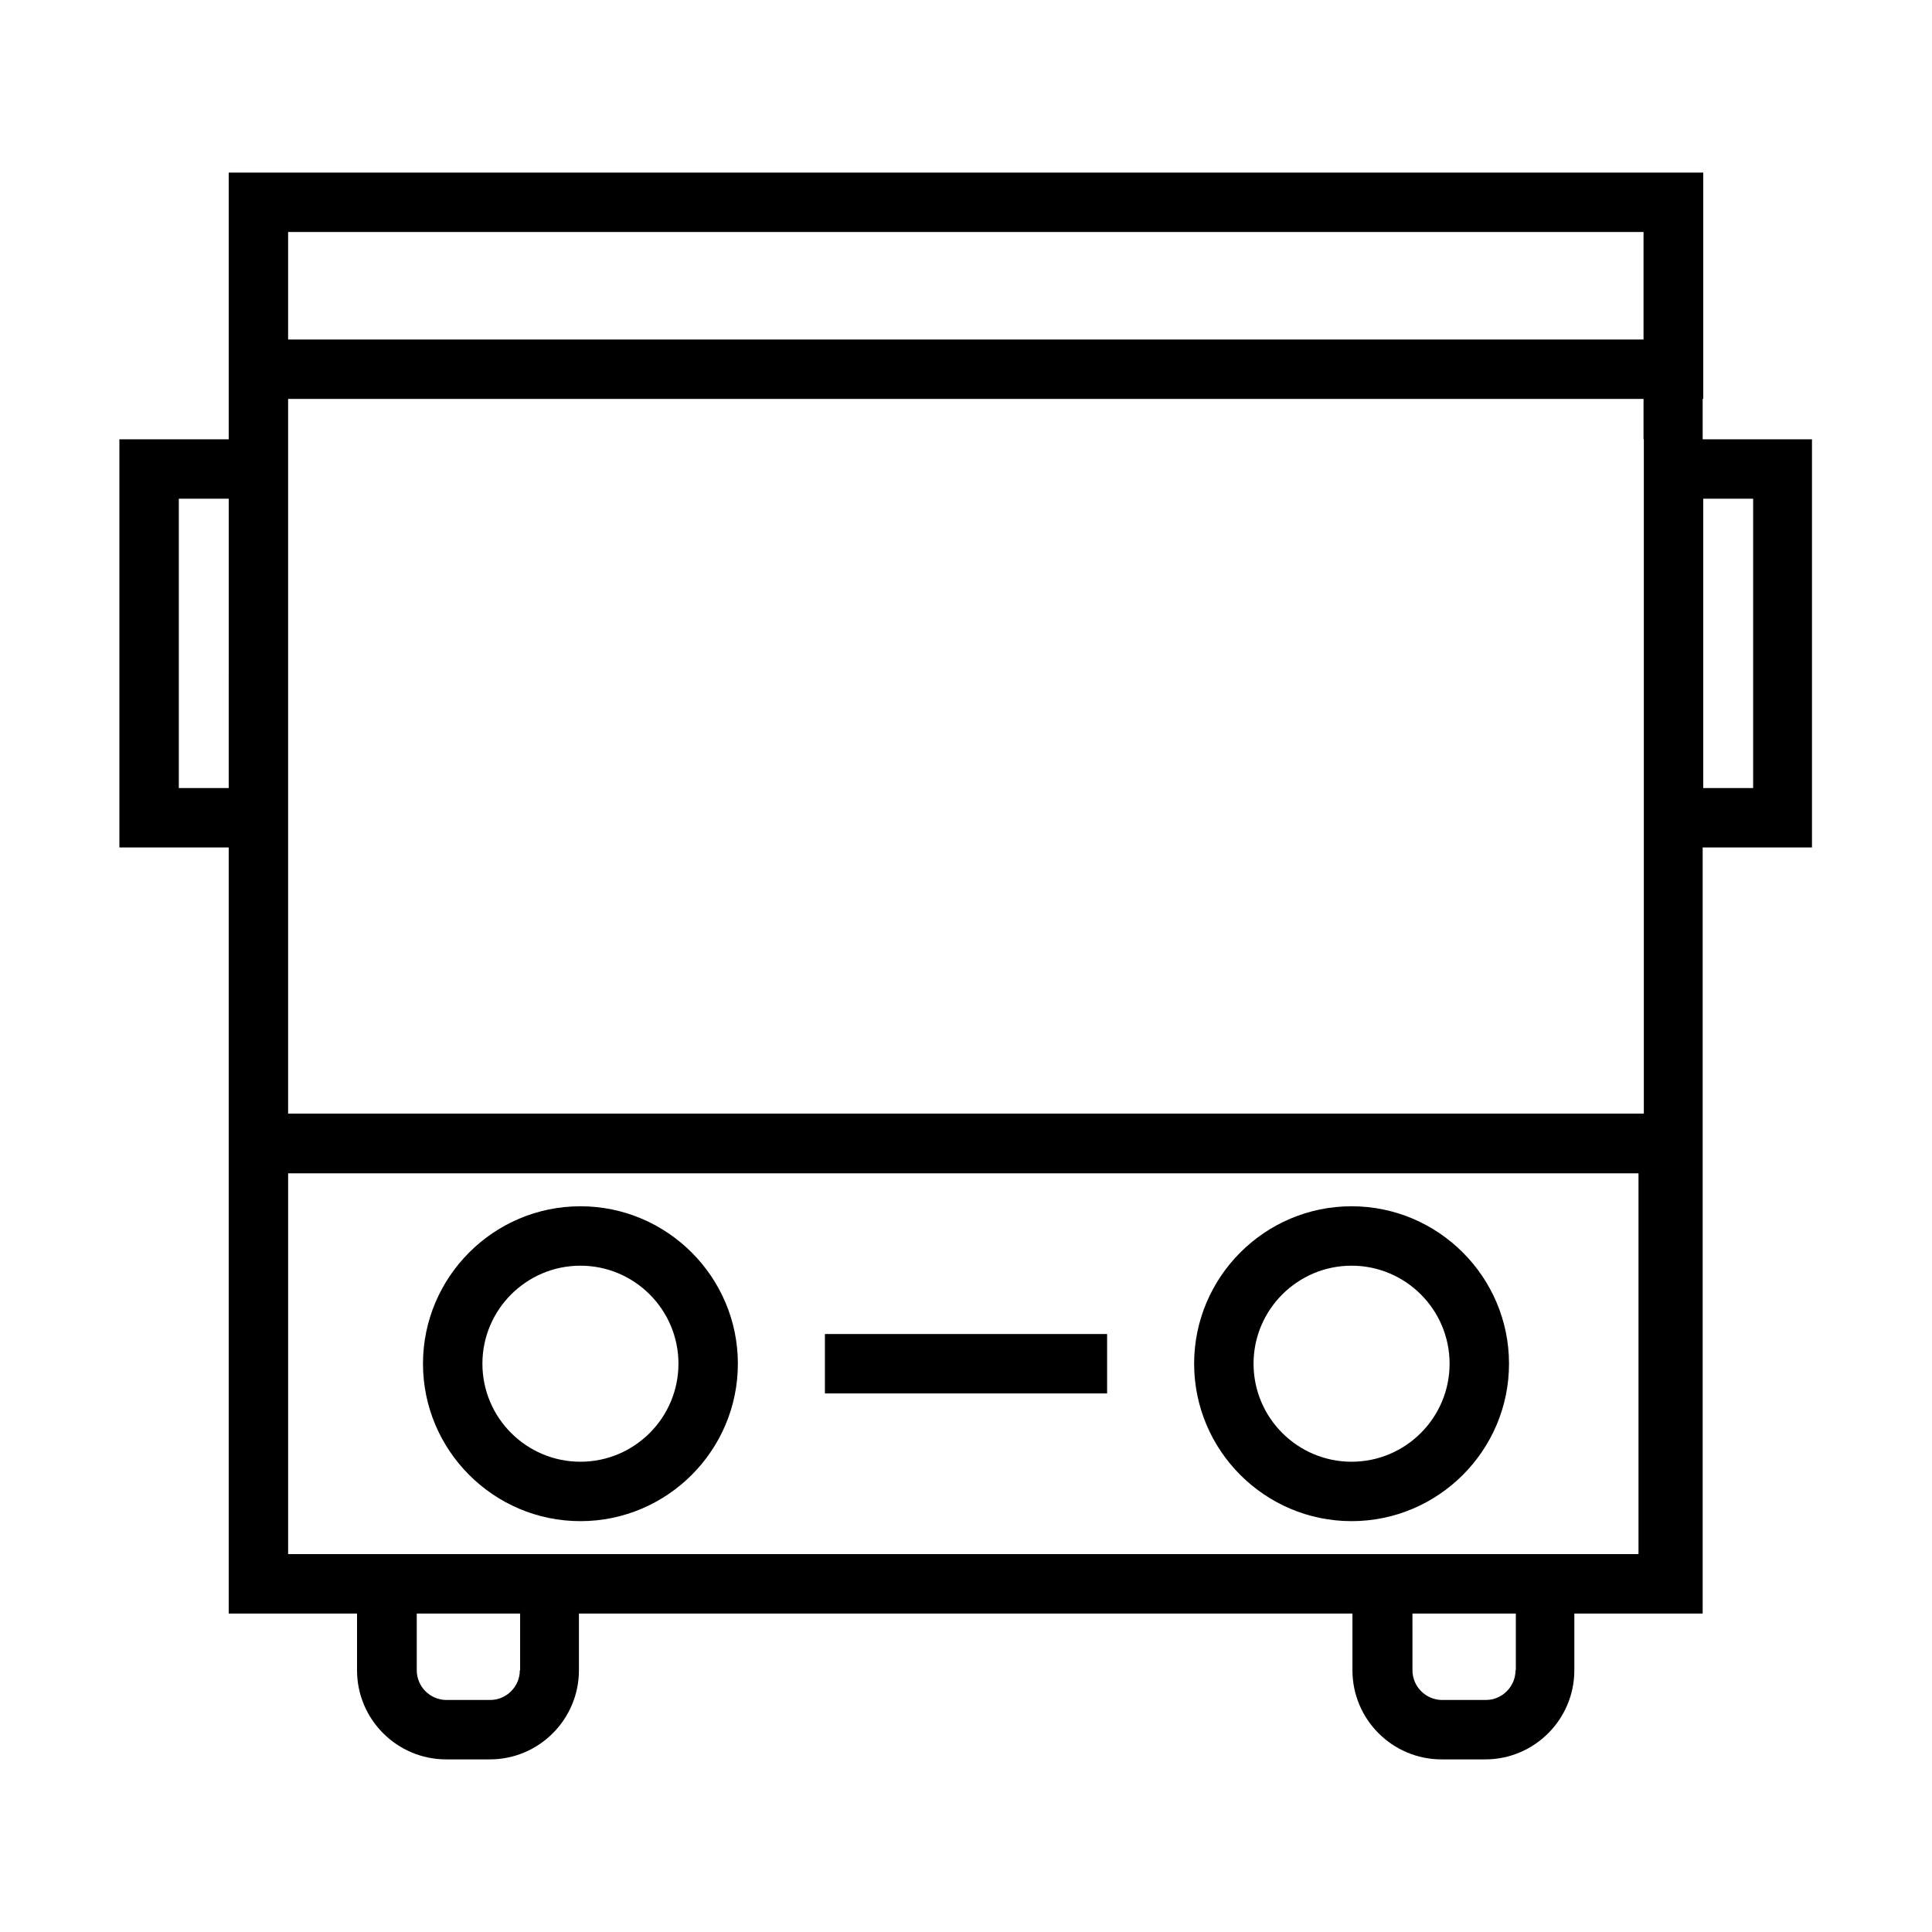
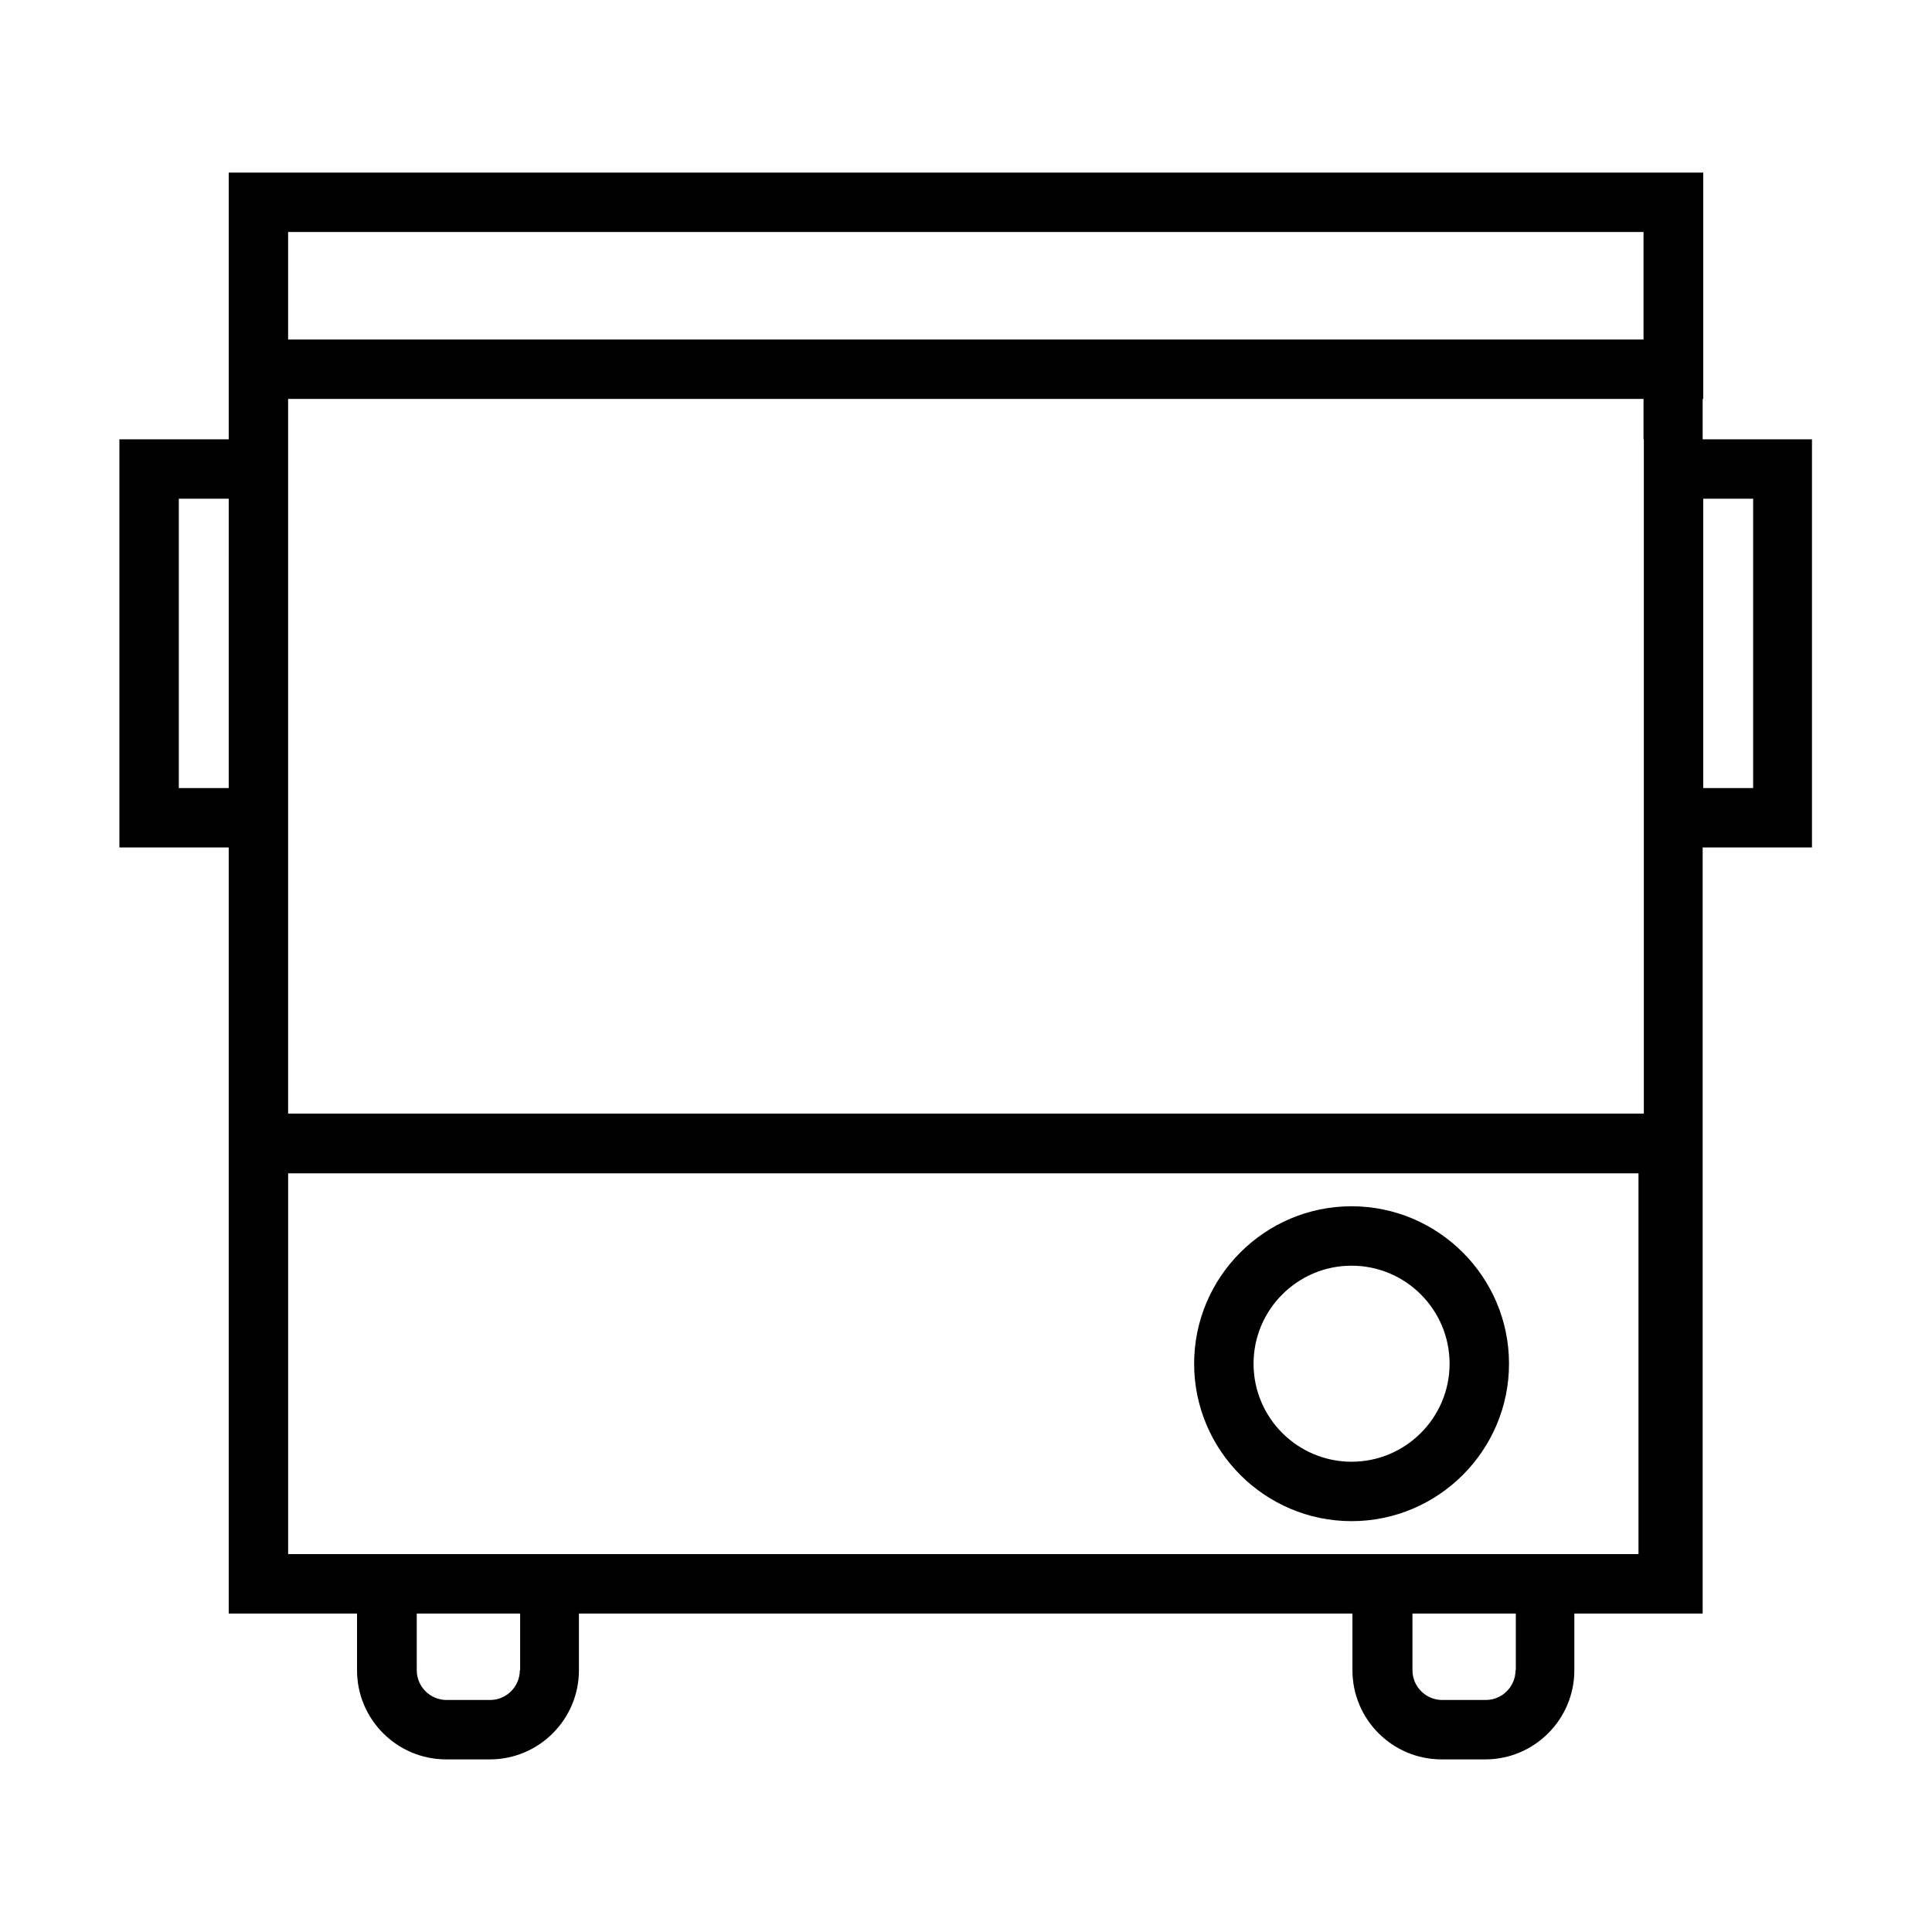
<svg xmlns="http://www.w3.org/2000/svg" fill="#000000" width="800px" height="800px" version="1.1" viewBox="144 144 512 512">
  <g>
    <path d="m595.38 249.72v-59.984h-390.77v70.691l-28.969-0.004v108.16h28.969v203.02h34.008v15.035c0 13.066 10.629 23.617 23.617 23.617h11.57c13.066 0 23.617-10.629 23.617-23.617v-15.035h204.99v15.035c0 13.066 10.629 23.617 23.617 23.617h11.57c13.066 0 23.617-10.629 23.617-23.617v-15.035h34.008v-203.02h28.969v-108.16h-28.969v-10.703zm-390.77 103.12h-13.223v-76.672h13.227zm77.148 233.8c0 4.328-3.543 7.871-7.871 7.871h-11.57c-4.328 0-7.871-3.543-7.871-7.871l-0.004-15.035h27.395v15.035zm263.87 0c0 4.328-3.543 7.871-7.871 7.871h-11.57c-4.328 0-7.871-3.543-7.871-7.871l-0.004-15.035h27.395v15.035zm32.59-30.781h-357.86v-100.92h357.86zm1.414-295.44v178.7h-359.28v-189.4h359.2v10.707zm0-26.449h-359.28v-28.496h359.2v28.496zm28.969 42.195v76.672h-13.227v-76.672z" />
-     <path d="m297.82 547.12c22.984 0 41.723-18.734 41.723-41.723 0-22.984-18.734-41.723-41.723-41.723-22.984 0-41.723 18.734-41.723 41.723 0 22.988 18.734 41.723 41.723 41.723zm0-67.699c14.328 0 25.977 11.652 25.977 25.977 0 14.328-11.652 25.977-25.977 25.977-14.328 0-25.977-11.652-25.977-25.977 0-14.324 11.648-25.977 25.977-25.977z" />
-     <path d="m502.18 547.12c22.984 0 41.723-18.734 41.723-41.723 0-22.984-18.734-41.723-41.723-41.723-22.984 0-41.723 18.734-41.723 41.723 0.004 22.988 18.738 41.723 41.723 41.723zm0-67.699c14.328 0 25.977 11.652 25.977 25.977 0 14.328-11.652 25.977-25.977 25.977-14.328 0-25.977-11.652-25.977-25.977 0-14.324 11.652-25.977 25.977-25.977z" />
-     <path d="m362.61 497.53h74.785v15.742h-74.785z" />
+     <path d="m502.18 547.12c22.984 0 41.723-18.734 41.723-41.723 0-22.984-18.734-41.723-41.723-41.723-22.984 0-41.723 18.734-41.723 41.723 0.004 22.988 18.738 41.723 41.723 41.723zm0-67.699c14.328 0 25.977 11.652 25.977 25.977 0 14.328-11.652 25.977-25.977 25.977-14.328 0-25.977-11.652-25.977-25.977 0-14.324 11.652-25.977 25.977-25.977" />
  </g>
</svg>